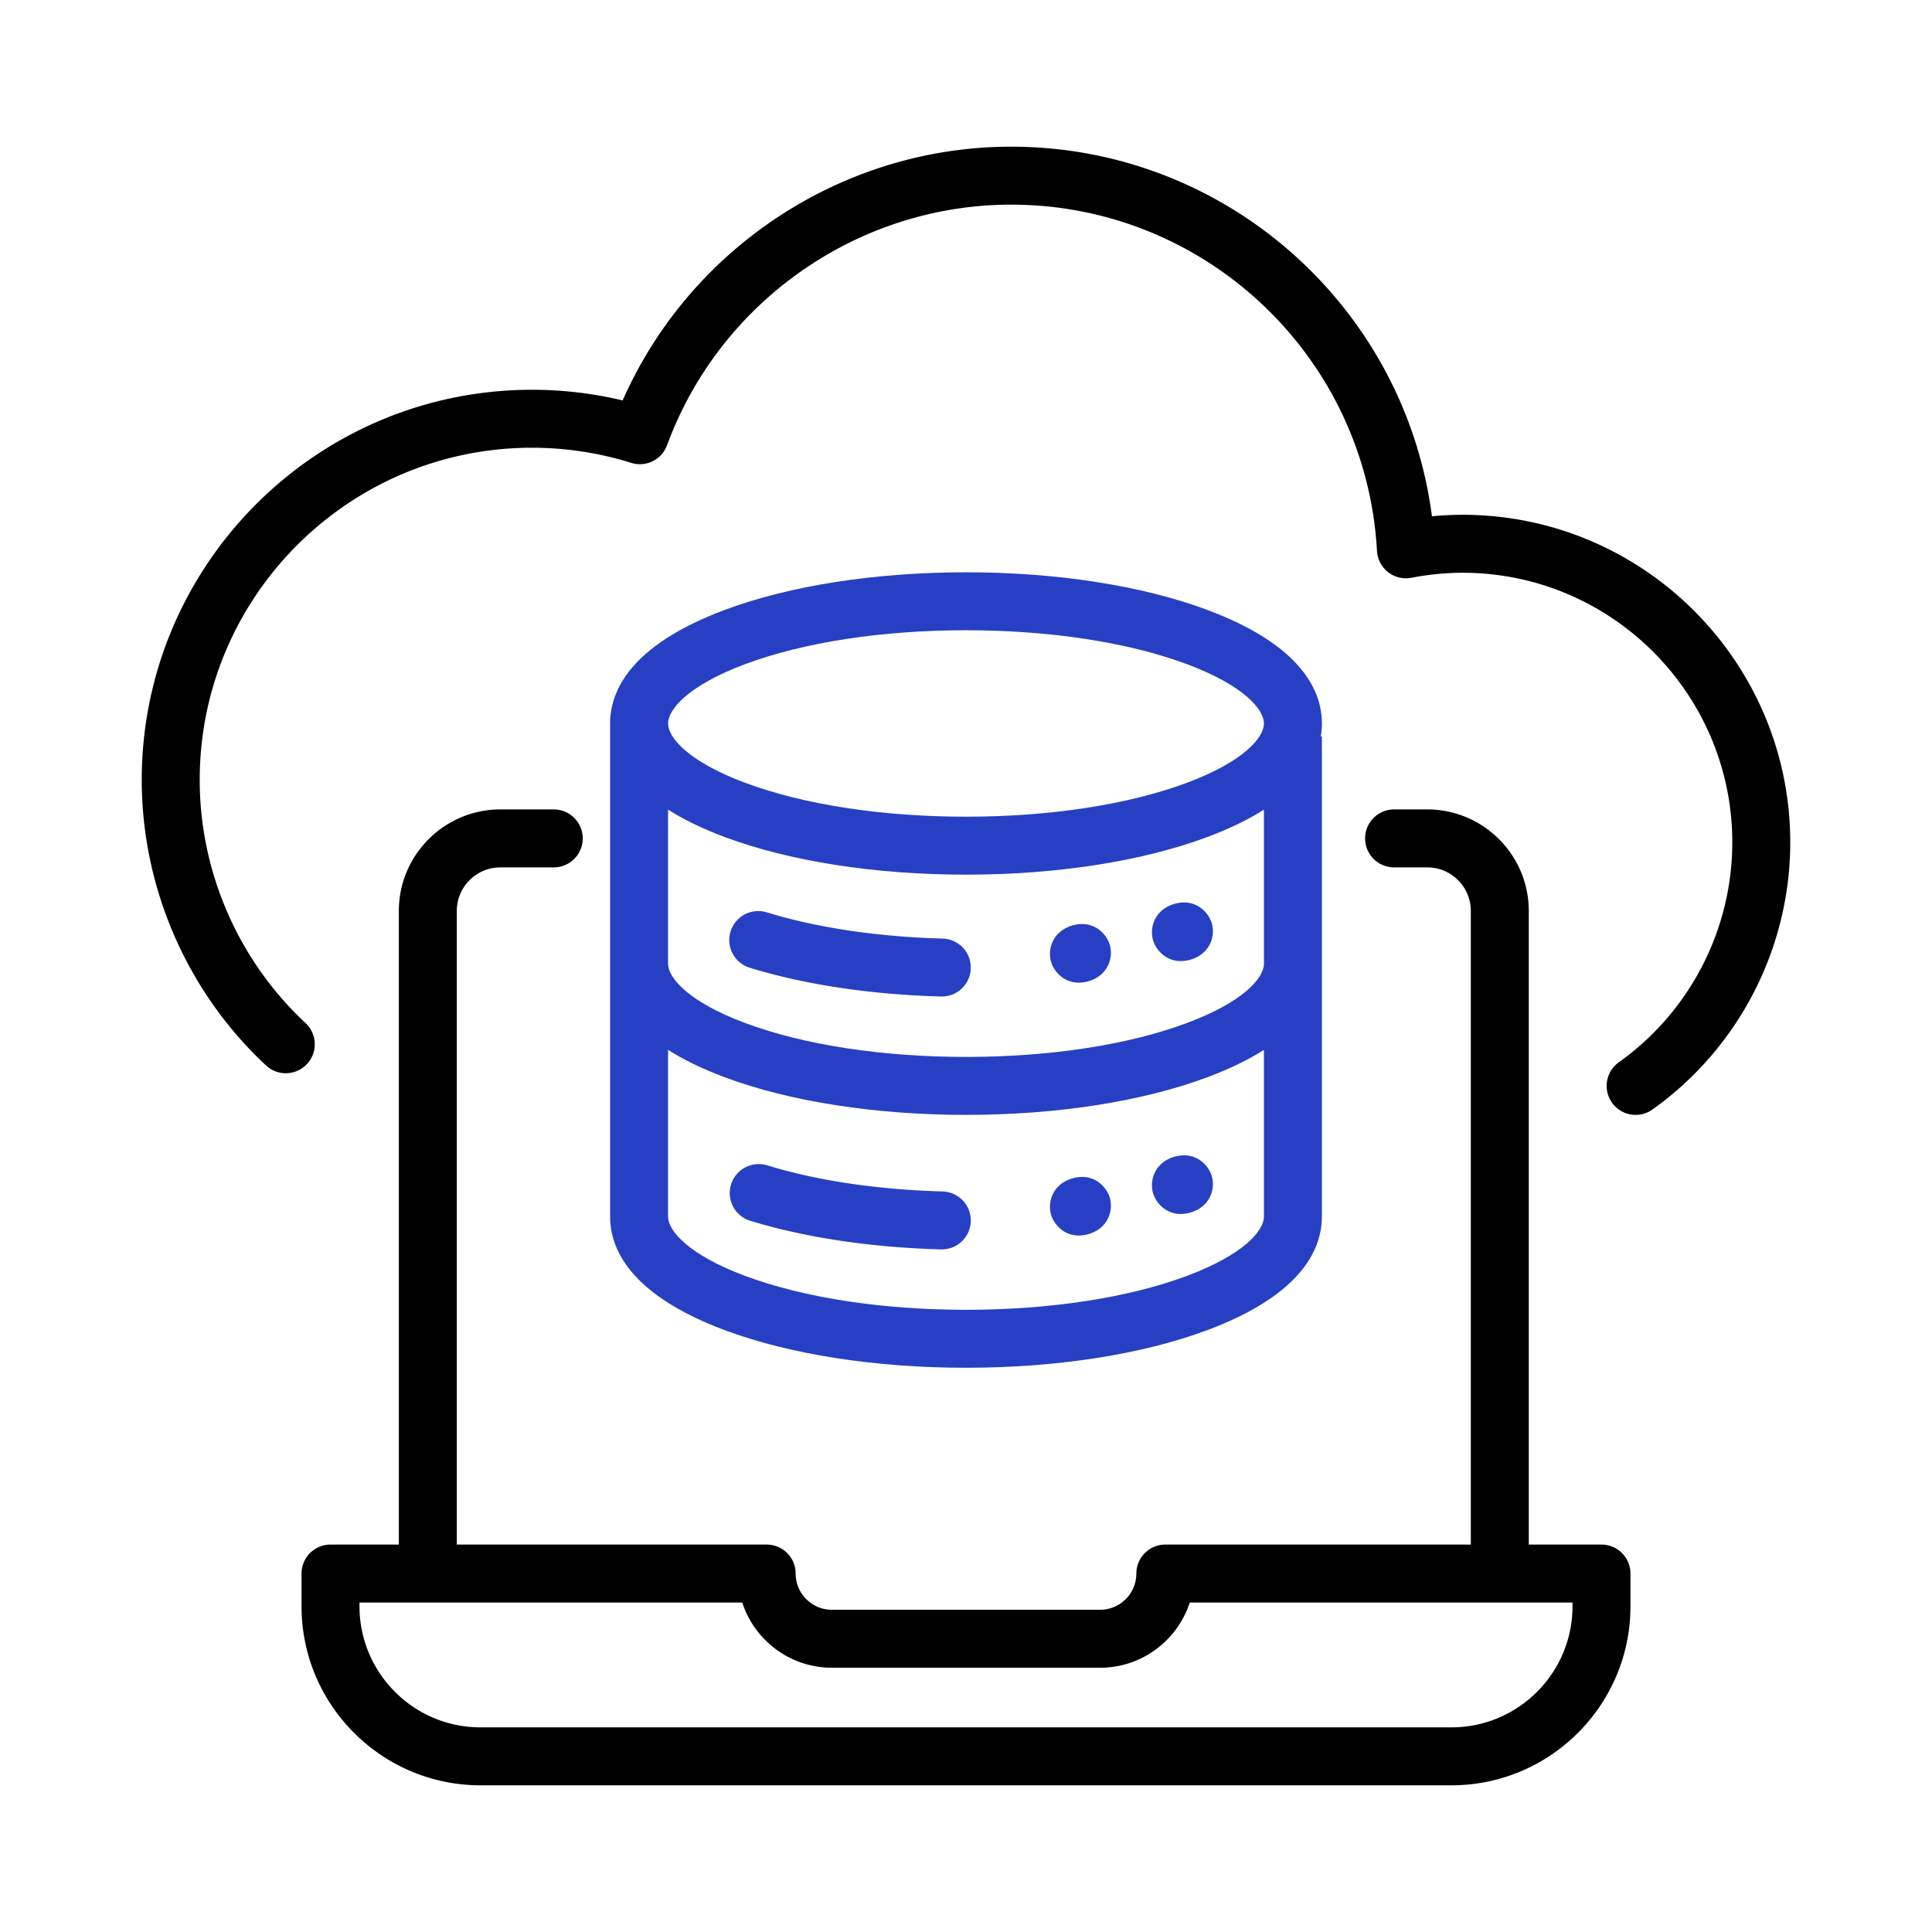
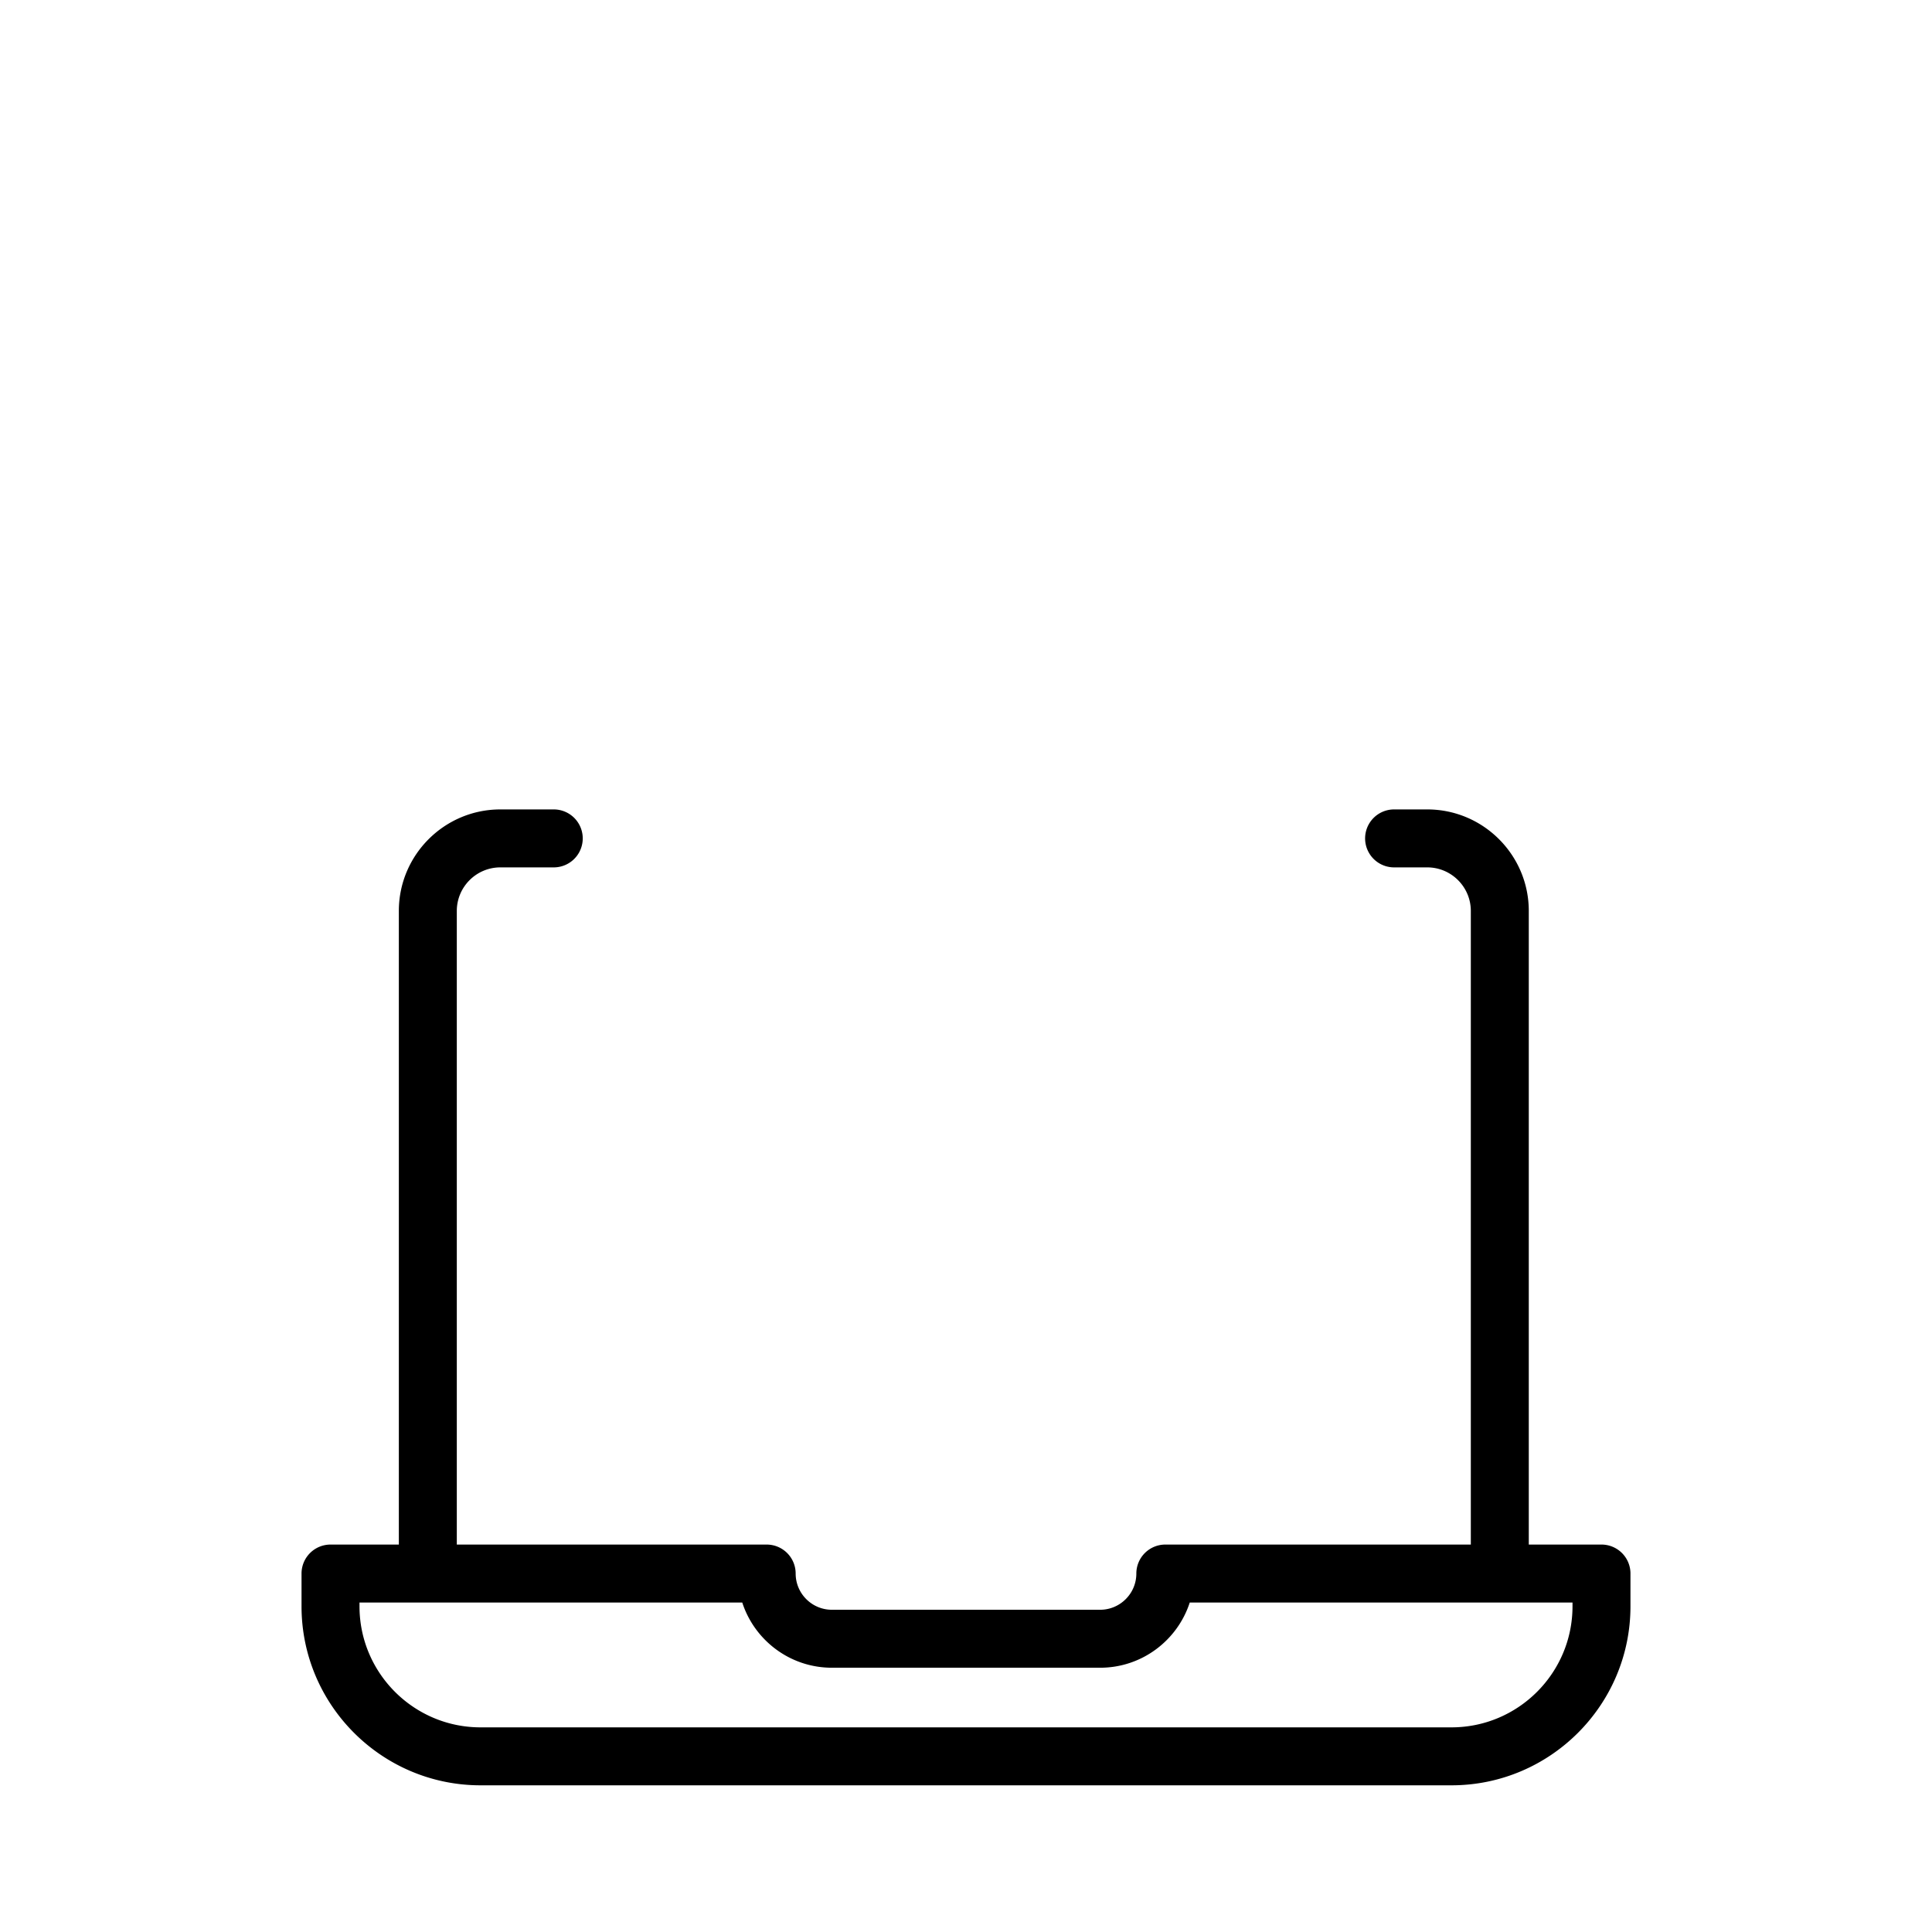
<svg xmlns="http://www.w3.org/2000/svg" width="512" height="512" x="0" y="0" viewBox="0 0 500 500" style="enable-background:new 0 0 512 512" xml:space="preserve" class="">
  <g>
    <g fill="#2475ff">
-       <path d="M312.451 157.846c-16.799-6.28-38.977-9.738-62.451-9.738s-45.652 3.458-62.451 9.738c-24.51 9.162-29.655 21.038-29.655 29.388V314.85c0 8.35 5.145 20.226 29.655 29.388 16.799 6.28 38.977 9.738 62.451 9.738s45.652-3.459 62.451-9.738c24.51-9.162 29.654-21.039 29.654-29.388V190.59h-.282c.197-1.168.282-2.291.282-3.356 0-8.35-5.144-20.226-29.654-29.388zm14.654 61.094v30.464c0 3.643-5.213 9.846-19.906 15.338-15.16 5.667-35.474 8.788-57.199 8.788s-42.038-3.12-57.2-8.788c-14.692-5.493-19.905-11.695-19.905-15.338v-39.866c3.876 2.462 8.687 4.854 14.654 7.084 16.799 6.28 38.977 9.738 62.451 9.738s45.652-3.459 62.451-9.738c5.967-2.23 10.778-4.622 14.655-7.084v9.402zm-134.304-47.044c15.16-5.667 35.474-8.788 57.199-8.788s42.038 3.121 57.2 8.788c14.692 5.493 19.905 11.695 19.905 15.338s-5.214 9.845-19.906 15.337c-15.16 5.668-35.474 8.789-57.199 8.789s-42.038-3.121-57.2-8.789c-14.692-5.492-19.905-11.694-19.905-15.337s5.213-9.845 19.906-15.338zm114.398 158.291c-15.16 5.668-35.474 8.789-57.199 8.789s-42.038-3.122-57.2-8.789c-14.692-5.492-19.905-11.695-19.905-15.337v-43.142c3.876 2.462 8.687 4.854 14.654 7.084 16.799 6.28 38.977 9.738 62.451 9.738s45.652-3.458 62.451-9.737c5.967-2.231 10.778-4.623 14.655-7.085v43.142c0 3.642-5.214 9.845-19.907 15.337z" fill="#2740c3" data-original="#2475ff" class="" />
-       <path d="M244.003 242.905c-16.86-.457-32.613-2.805-45.559-6.793a7.5 7.5 0 0 0-4.416 14.336c14.228 4.382 31.369 6.958 49.569 7.45a7.5 7.5 0 0 0 .406-14.994zM304.006 233.903a7.87 7.87 0 0 0-.246.072c-4.857 1.514-6.367 6.001-5.323 9.454.695 2.297 3.153 5.299 7.138 5.299.794 0 1.649-.12 2.562-.387 4.88-1.43 6.466-5.89 5.48-9.361-.786-2.768-4.09-6.593-9.611-5.077zM277.612 239.486a5.639 5.639 0 0 0-.243.072c-4.857 1.512-6.37 5.999-5.326 9.452.694 2.297 3.152 5.3 7.139 5.3a9.1 9.1 0 0 0 2.56-.386c4.88-1.43 6.467-5.89 5.481-9.36-.785-2.769-4.094-6.593-9.61-5.078zM244.003 308.35c-16.86-.456-32.613-2.805-45.559-6.792a7.501 7.501 0 0 0-4.416 14.335c14.228 4.382 31.369 6.958 49.569 7.451a7.5 7.5 0 0 0 .406-14.994zM304.006 299.349a7.87 7.87 0 0 0-.246.071c-4.857 1.515-6.367 6.001-5.323 9.454.695 2.297 3.153 5.3 7.138 5.3.794 0 1.649-.12 2.562-.388 4.88-1.43 6.466-5.89 5.48-9.36-.786-2.768-4.09-6.594-9.611-5.077zM277.612 304.932a5.639 5.639 0 0 0-.243.07c-4.857 1.513-6.37 6-5.326 9.453.694 2.297 3.152 5.3 7.139 5.3a9.1 9.1 0 0 0 2.56-.385c4.88-1.43 6.467-5.89 5.481-9.361-.785-2.768-4.094-6.594-9.61-5.077z" fill="#2740c3" data-original="#2475ff" class="" />
-     </g>
-     <path d="M378.522 133.23c-2.616 0-5.267.13-7.934.388-7.047-54.258-53.4-95.656-108.904-95.656-43.528 0-83.091 26.118-100.538 65.668a101.12 101.12 0 0 0-23.49-2.755c-55.677 0-100.971 45.295-100.971 100.97 0 27.922 11.722 54.856 32.162 73.896a7.5 7.5 0 0 0 10.225-10.976c-17.405-16.213-27.387-39.146-27.387-62.92 0-47.404 38.566-85.97 85.97-85.97a85.954 85.954 0 0 1 25.701 3.913 7.5 7.5 0 0 0 9.28-4.57c13.685-37.238 49.471-62.256 89.048-62.256 50.29 0 91.879 39.364 94.68 89.617a7.499 7.499 0 0 0 8.905 6.948c4.473-.86 8.932-1.297 13.254-1.297 38.484 0 69.793 31.309 69.793 69.793 0 22.536-10.977 43.806-29.364 56.898a7.5 7.5 0 0 0 8.701 12.219c22.33-15.9 35.662-41.738 35.662-69.117 0-46.755-38.038-84.793-84.793-84.793z" fill="#000000" data-original="#000000" class="" />
+       </g>
    <path d="M414.463 399.733h-18.815V235.75c0-14.486-11.786-26.272-26.273-26.272h-8.585a7.5 7.5 0 1 0 0 15h8.585c6.216 0 11.273 5.057 11.273 11.272v163.982h-79.063a7.5 7.5 0 0 0-7.5 7.5c0 5.168-4.205 9.373-9.373 9.373h-69.424c-5.168 0-9.373-4.205-9.373-9.373a7.5 7.5 0 0 0-7.5-7.5h-80.194V235.75c0-6.215 5.056-11.272 11.272-11.272h13.82a7.5 7.5 0 1 0 0-15h-13.82c-14.486 0-26.272 11.786-26.272 26.272v163.982H85.537a7.5 7.5 0 0 0-7.5 7.5v8.48c0 25.544 20.782 46.326 46.326 46.326h251.274c25.544 0 46.326-20.782 46.326-46.327v-8.48a7.5 7.5 0 0 0-7.5-7.5zm-7.5 15.98c0 17.273-14.053 31.326-31.326 31.326H124.363c-17.273 0-31.326-14.053-31.326-31.327v-.98h99.059c3.17 9.782 12.369 16.874 23.192 16.874h69.424c10.823 0 20.022-7.092 23.192-16.873h99.059z" fill="#000000" data-original="#000000" class="" />
  </g>
</svg>